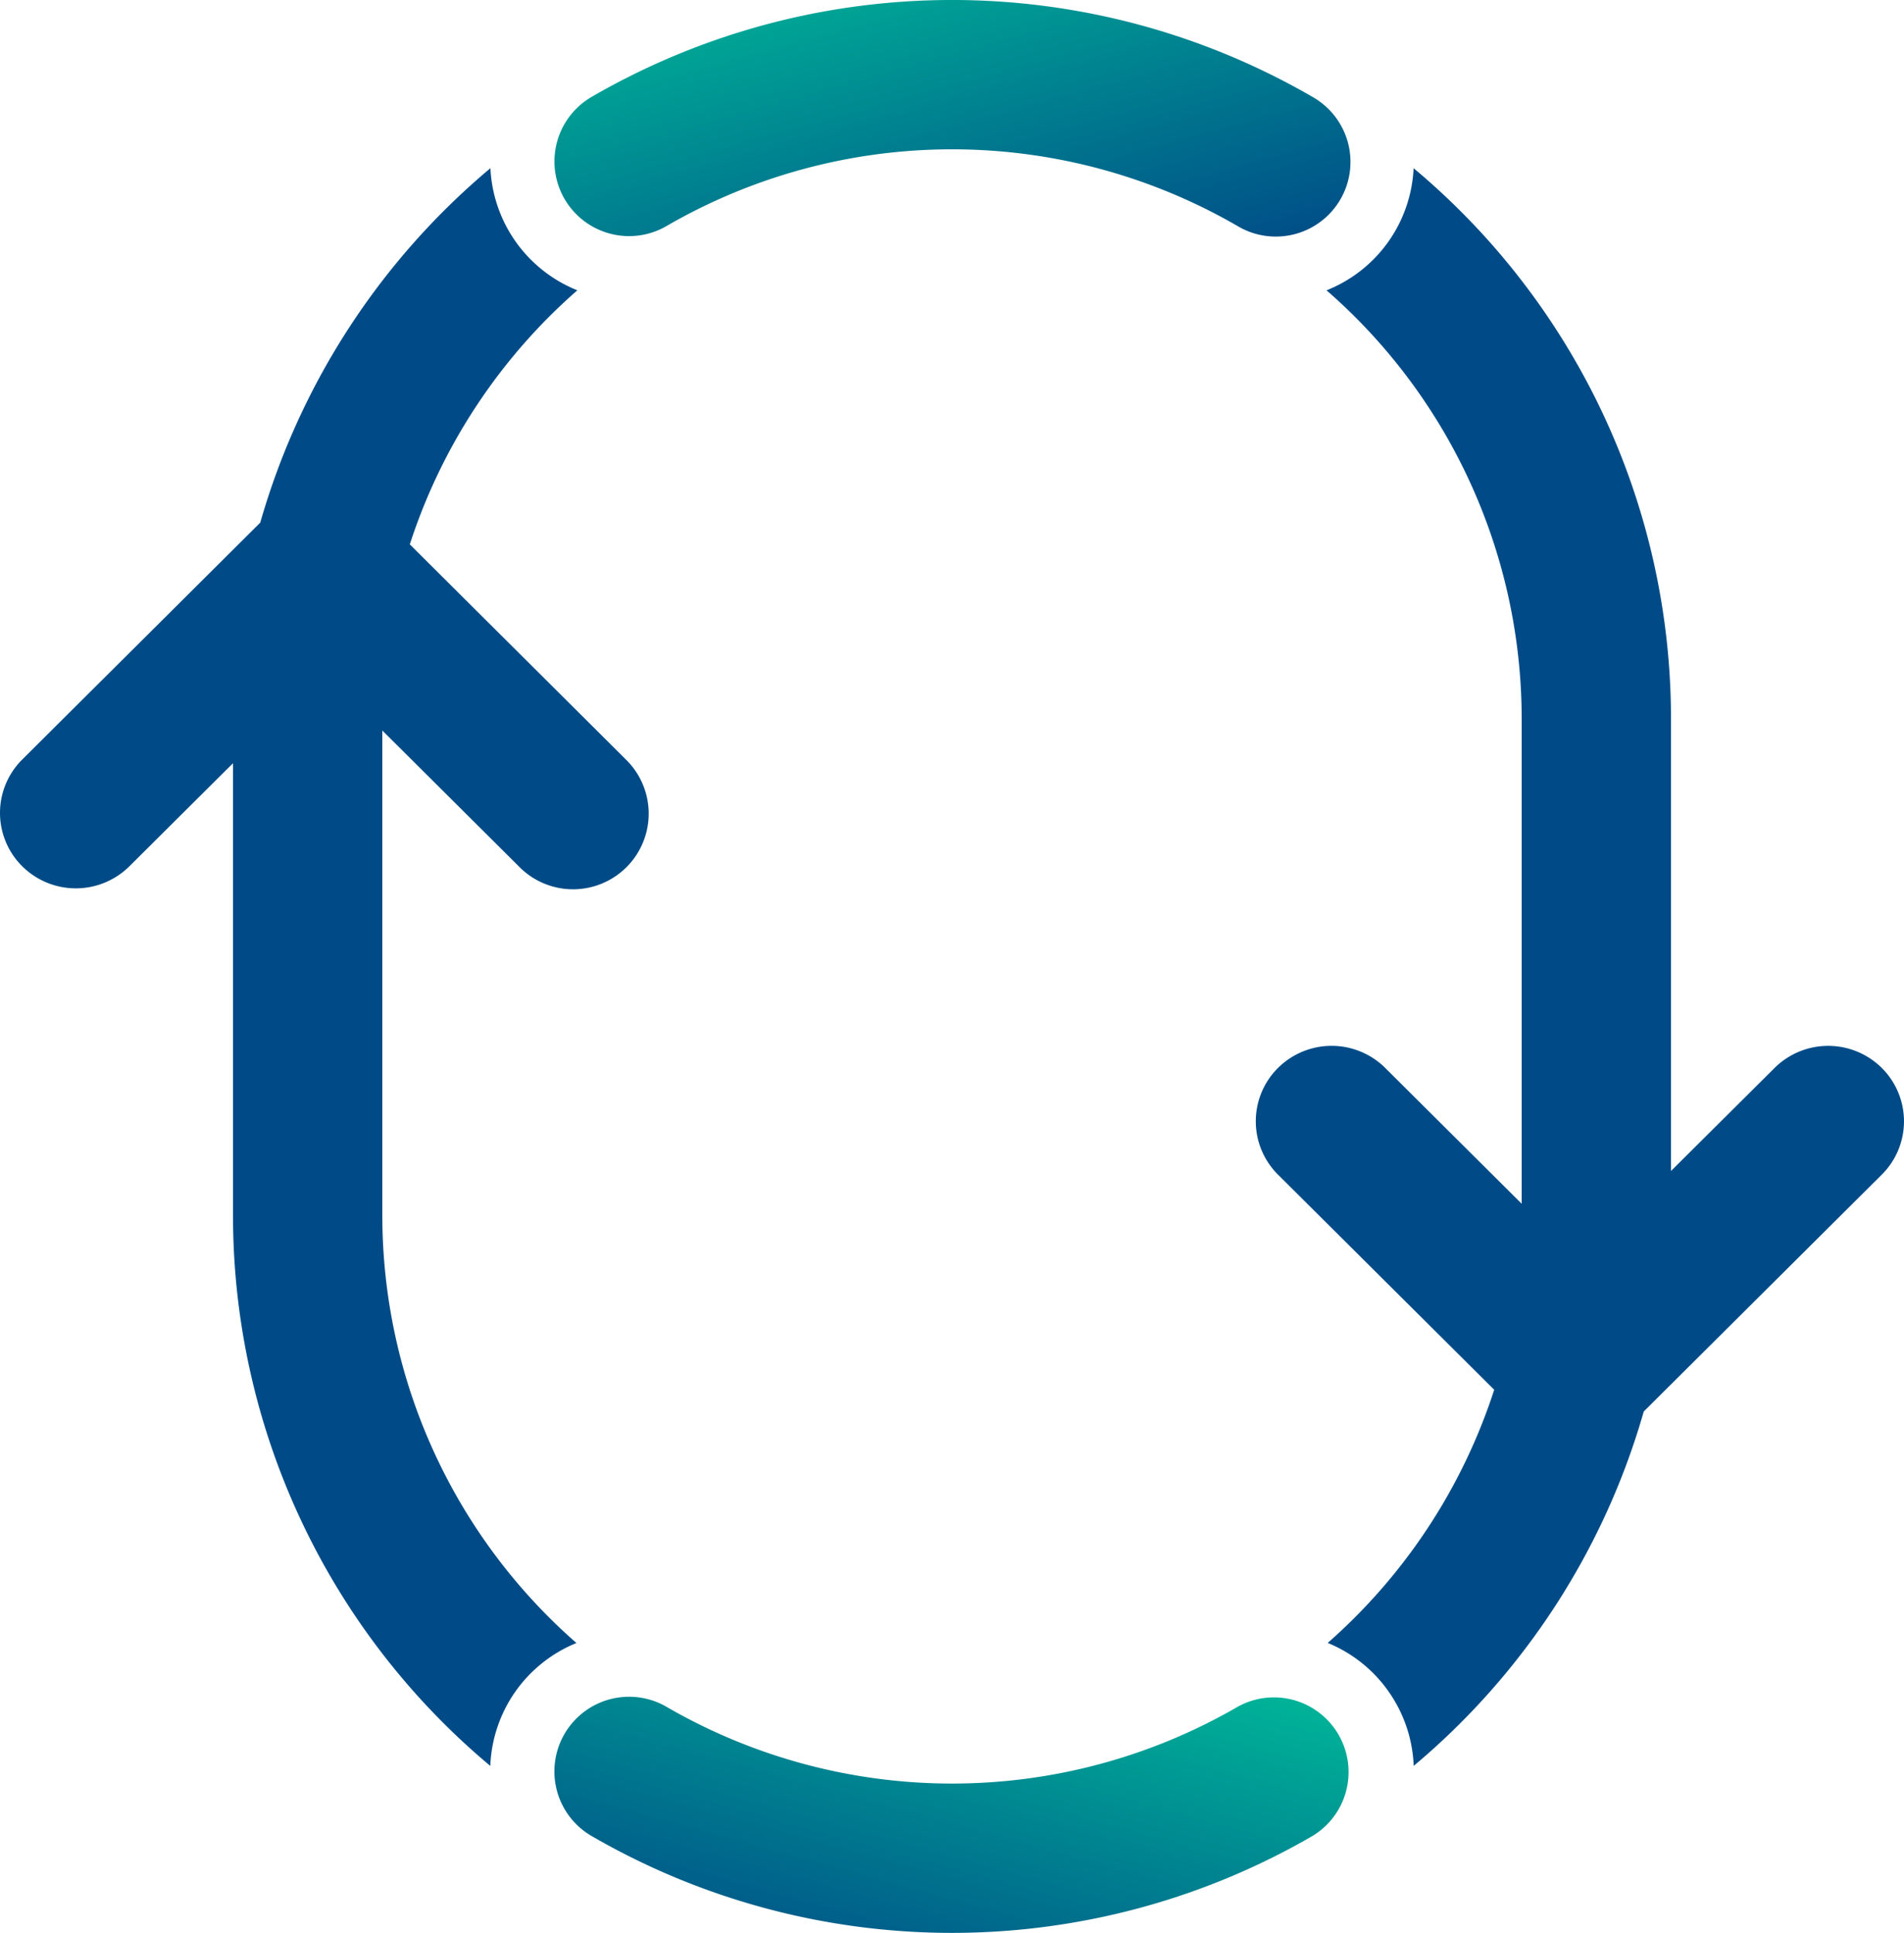
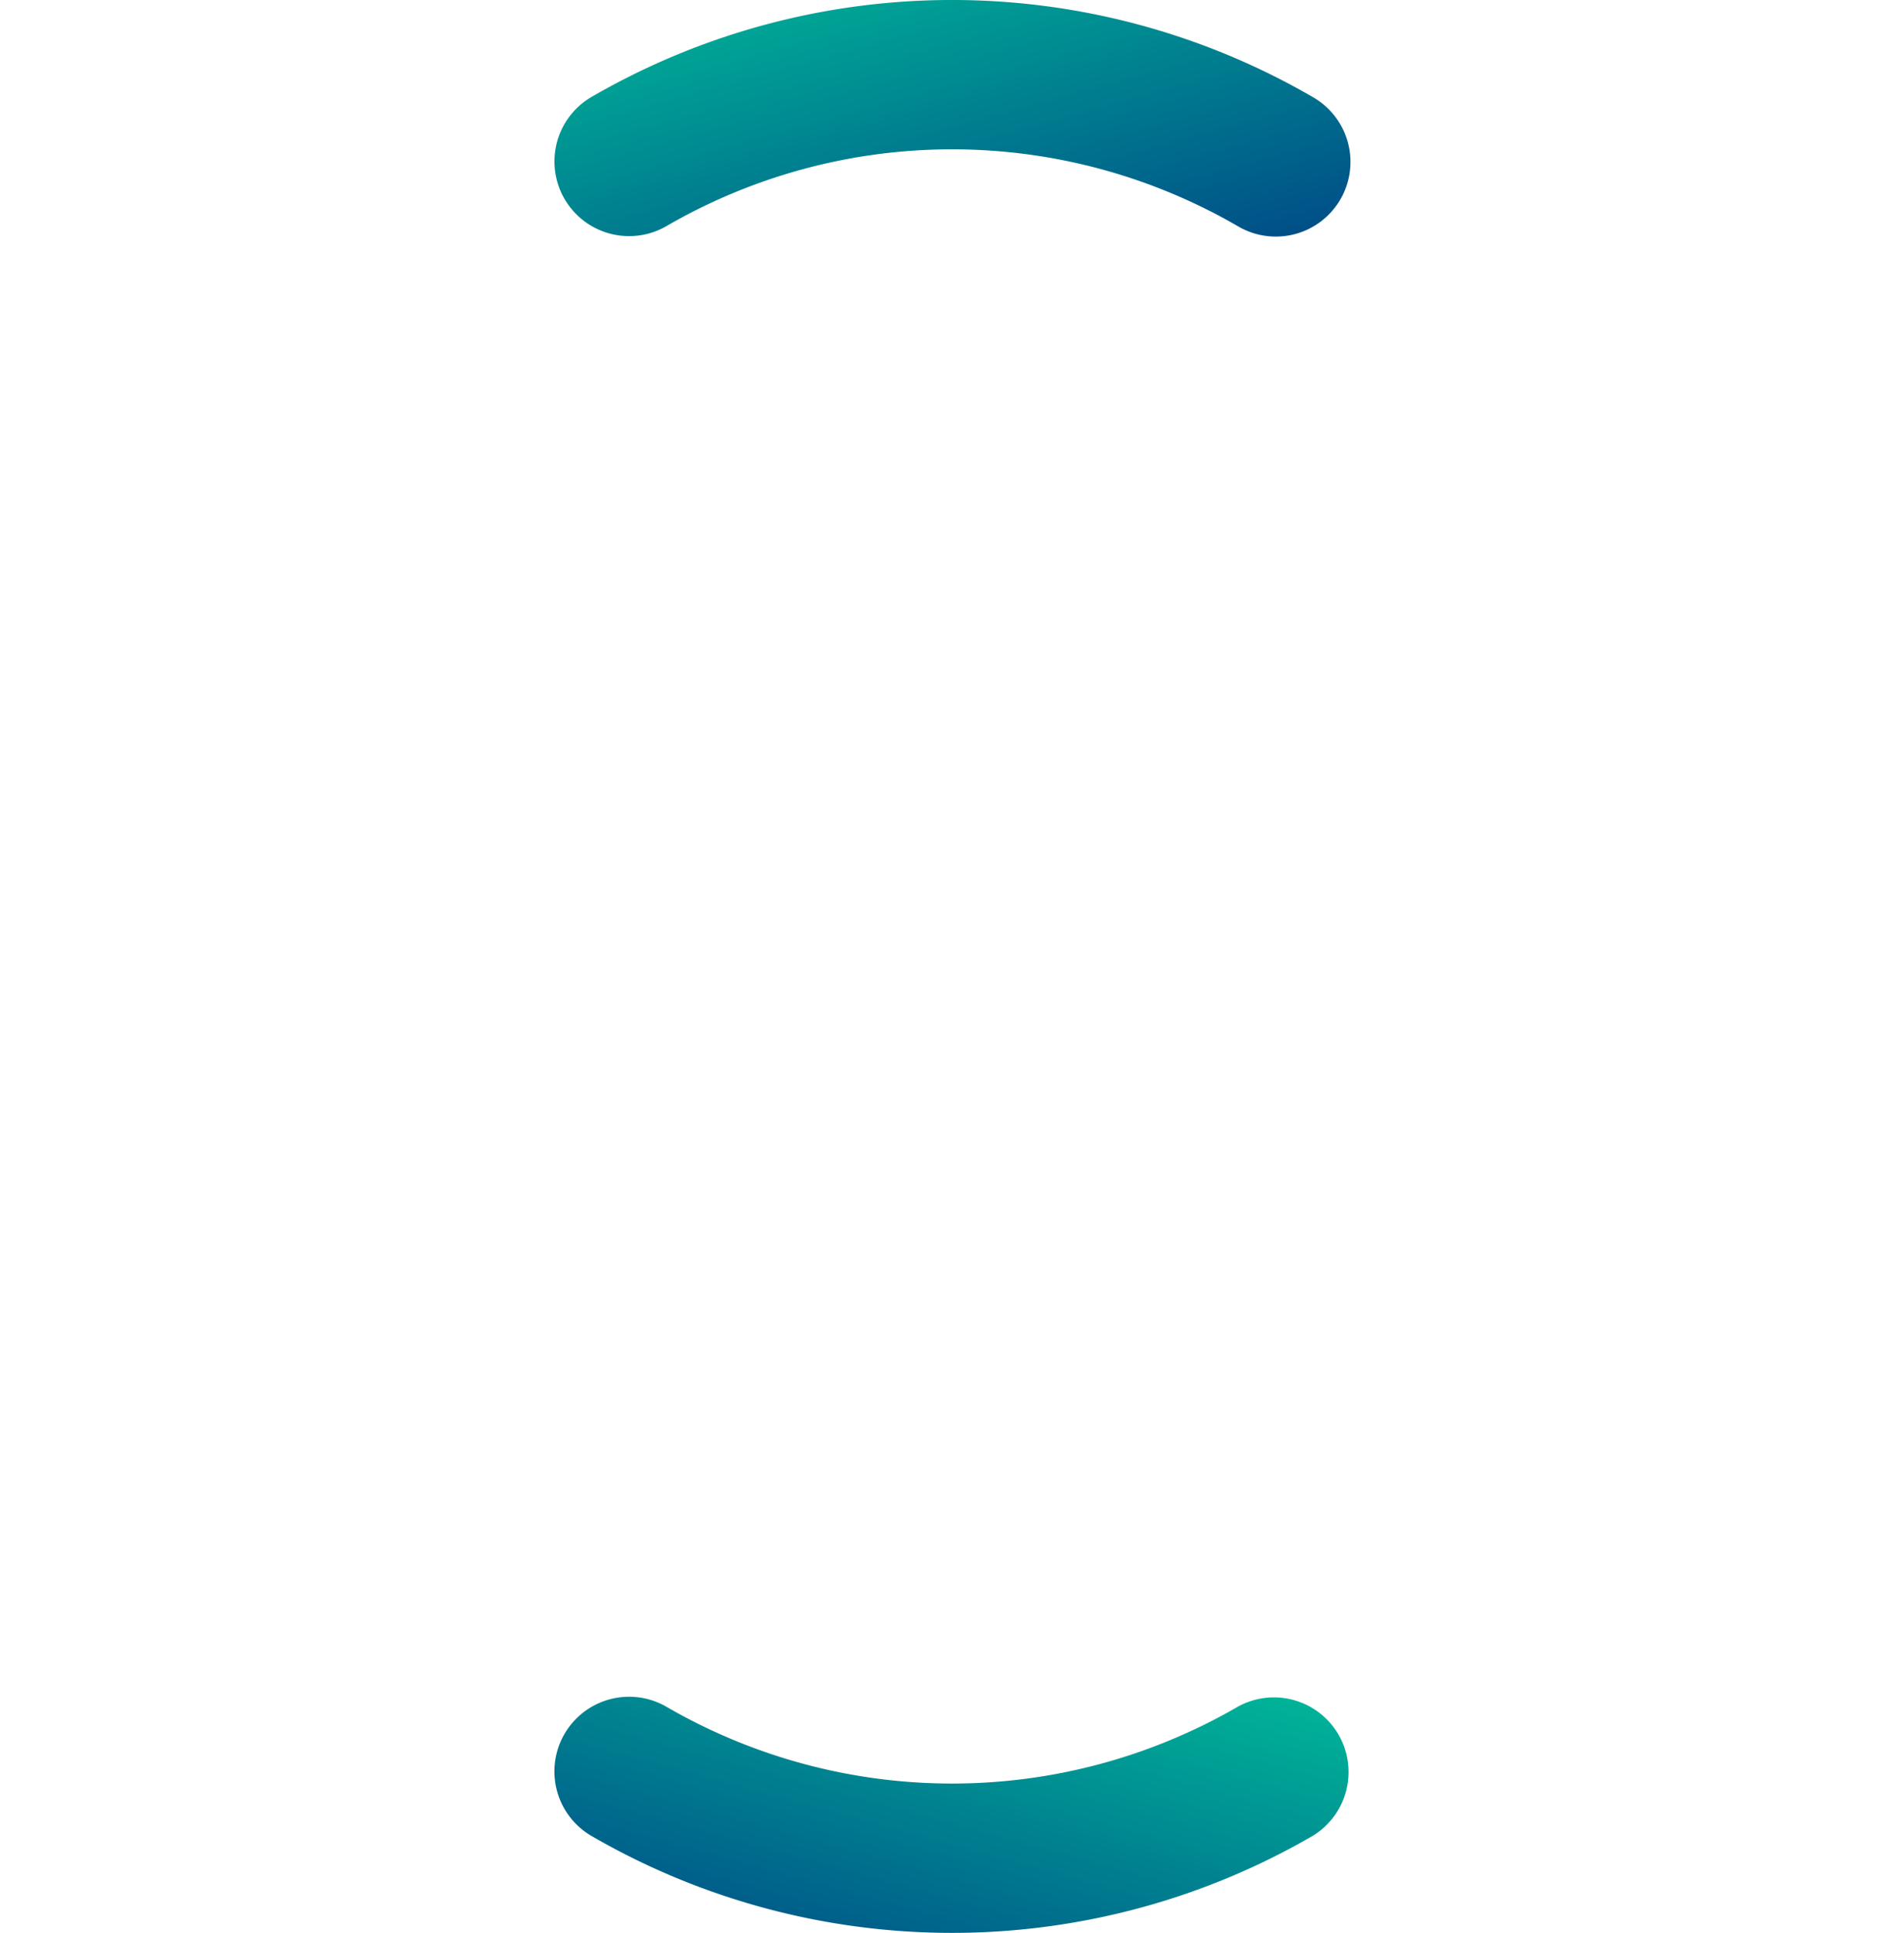
<svg xmlns="http://www.w3.org/2000/svg" xmlns:xlink="http://www.w3.org/1999/xlink" width="162.635" height="165.096" viewBox="0 0 162.635 165.096">
  <defs>
    <style>.a{fill:#004b87;}.b{fill:url(#a);}.c{fill:url(#b);}</style>
    <linearGradient id="a" x1="1" y1="1" x2="0.08" gradientUnits="objectBoundingBox">
      <stop offset="0" stop-color="#004b87" />
      <stop offset="1" stop-color="#00b398" />
    </linearGradient>
    <linearGradient id="b" x1="0" x2="0.92" xlink:href="#a" />
  </defs>
  <g transform="translate(0 14.367)">
-     <path class="a" d="M180.426,107.6a48.815,48.815,0,0,1,14.31-21.7,11.837,11.837,0,0,1-7.425-10.431,61.56,61.56,0,0,0-19.659,30.274L147.318,125.98a6.422,6.422,0,0,0,0,9.114,6.5,6.5,0,0,0,9.159,0l8.847-8.8V164.9a61.3,61.3,0,0,0,21.978,47.04,11.82,11.82,0,0,1,7.356-10.5,48.55,48.55,0,0,1-16.58-36.543V123.5l11.655,11.6a6.461,6.461,0,1,0,9.159-9.114Z" transform="translate(-145.421 -75.47)" />
-     <path class="a" d="M379.714,152.322a6.5,6.5,0,0,0-9.159,0l-8.847,8.8V122.517a61.307,61.307,0,0,0-21.986-47.048A11.811,11.811,0,0,1,332.285,85.9a48.549,48.549,0,0,1,16.669,36.62v41.4l-11.655-11.6a6.5,6.5,0,0,0-9.159,0,6.422,6.422,0,0,0,0,9.114l18.467,18.376a48.818,48.818,0,0,1-14.222,21.622,11.809,11.809,0,0,1,4.338,3.063,11.937,11.937,0,0,1,1.415,1.953,11.8,11.8,0,0,1,1.592,5.487,61.56,61.56,0,0,0,19.651-30.269l20.333-20.233A6.422,6.422,0,0,0,379.714,152.322Z" transform="translate(-218.976 -75.469)" />
-   </g>
+     </g>
  <path class="b" d="M231.632,71.418a6.34,6.34,0,0,0,3.2-.864,48.656,48.656,0,0,1,48.765,0A6.377,6.377,0,1,0,290,59.525a61.4,61.4,0,0,0-61.573,0,6.378,6.378,0,0,0,3.208,11.893Z" transform="translate(-177.893 -51.25)" />
  <path class="c" d="M231.632,295.558a6.348,6.348,0,0,1,3.2.864,48.656,48.656,0,0,0,48.765,0,6.377,6.377,0,0,1,6.4,11.03,61.409,61.409,0,0,1-61.574,0,6.378,6.378,0,0,1,3.208-11.893Z" transform="translate(-177.893 -150.63)" />
</svg>